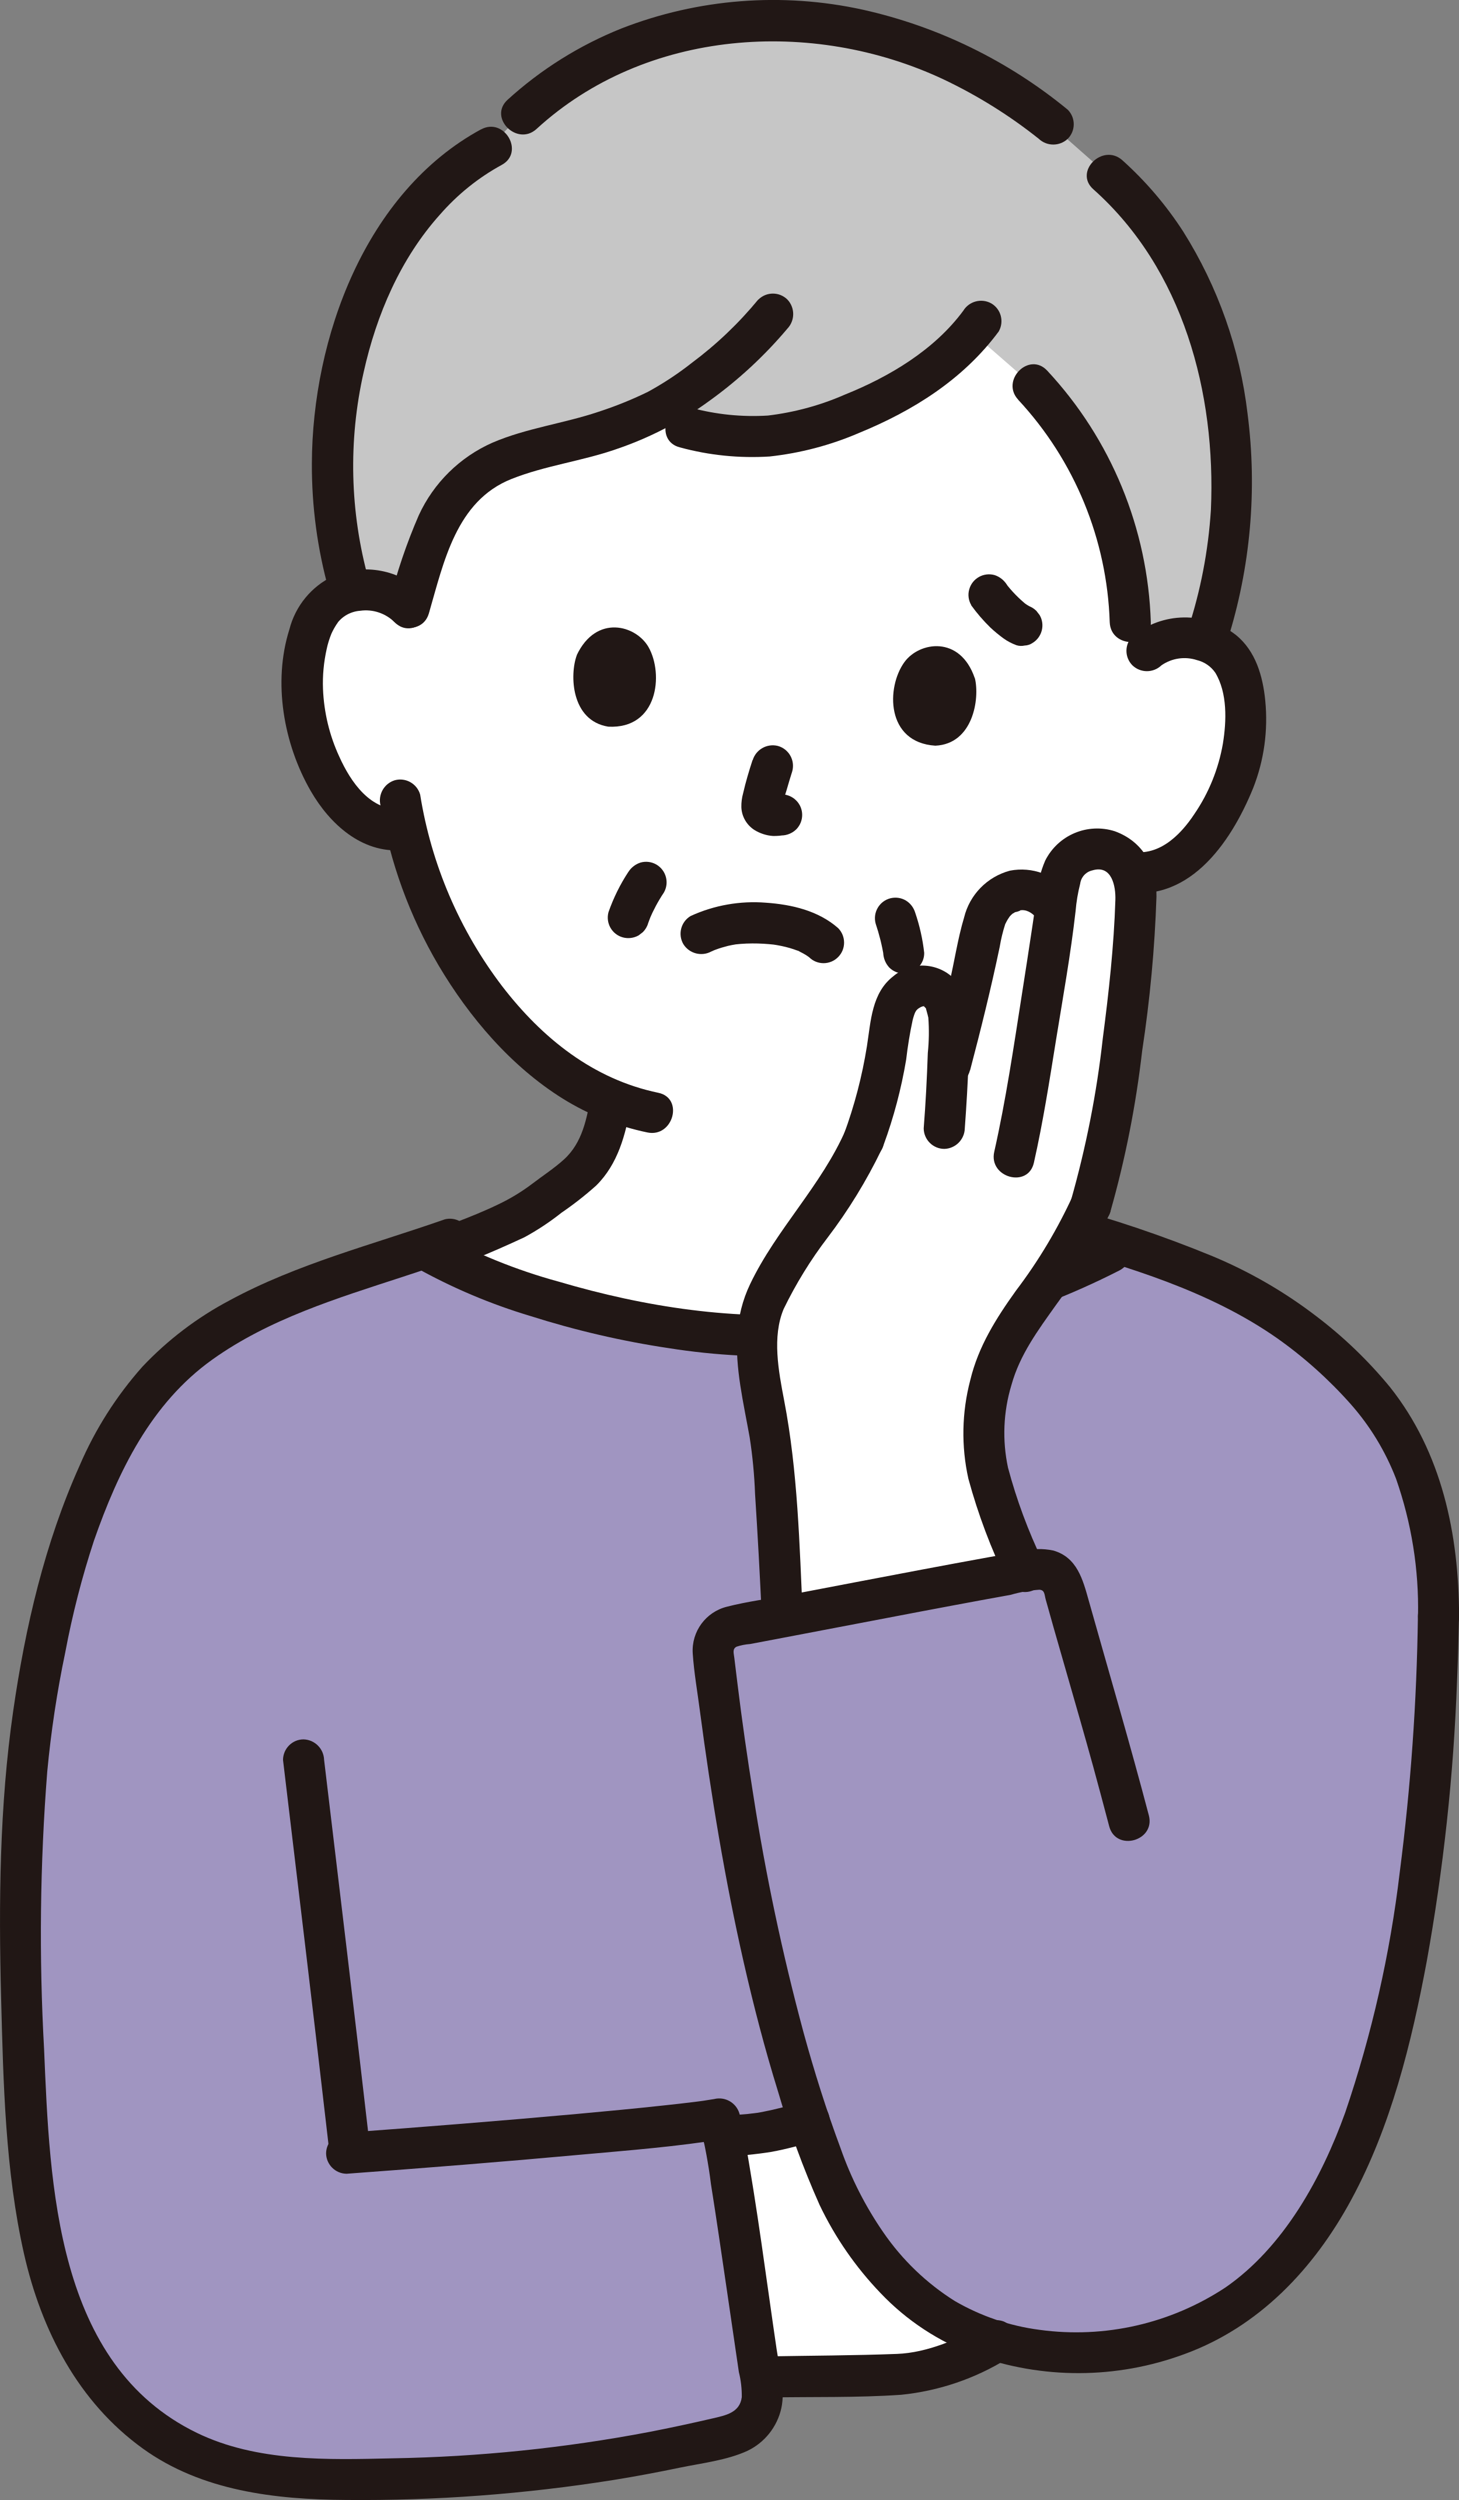
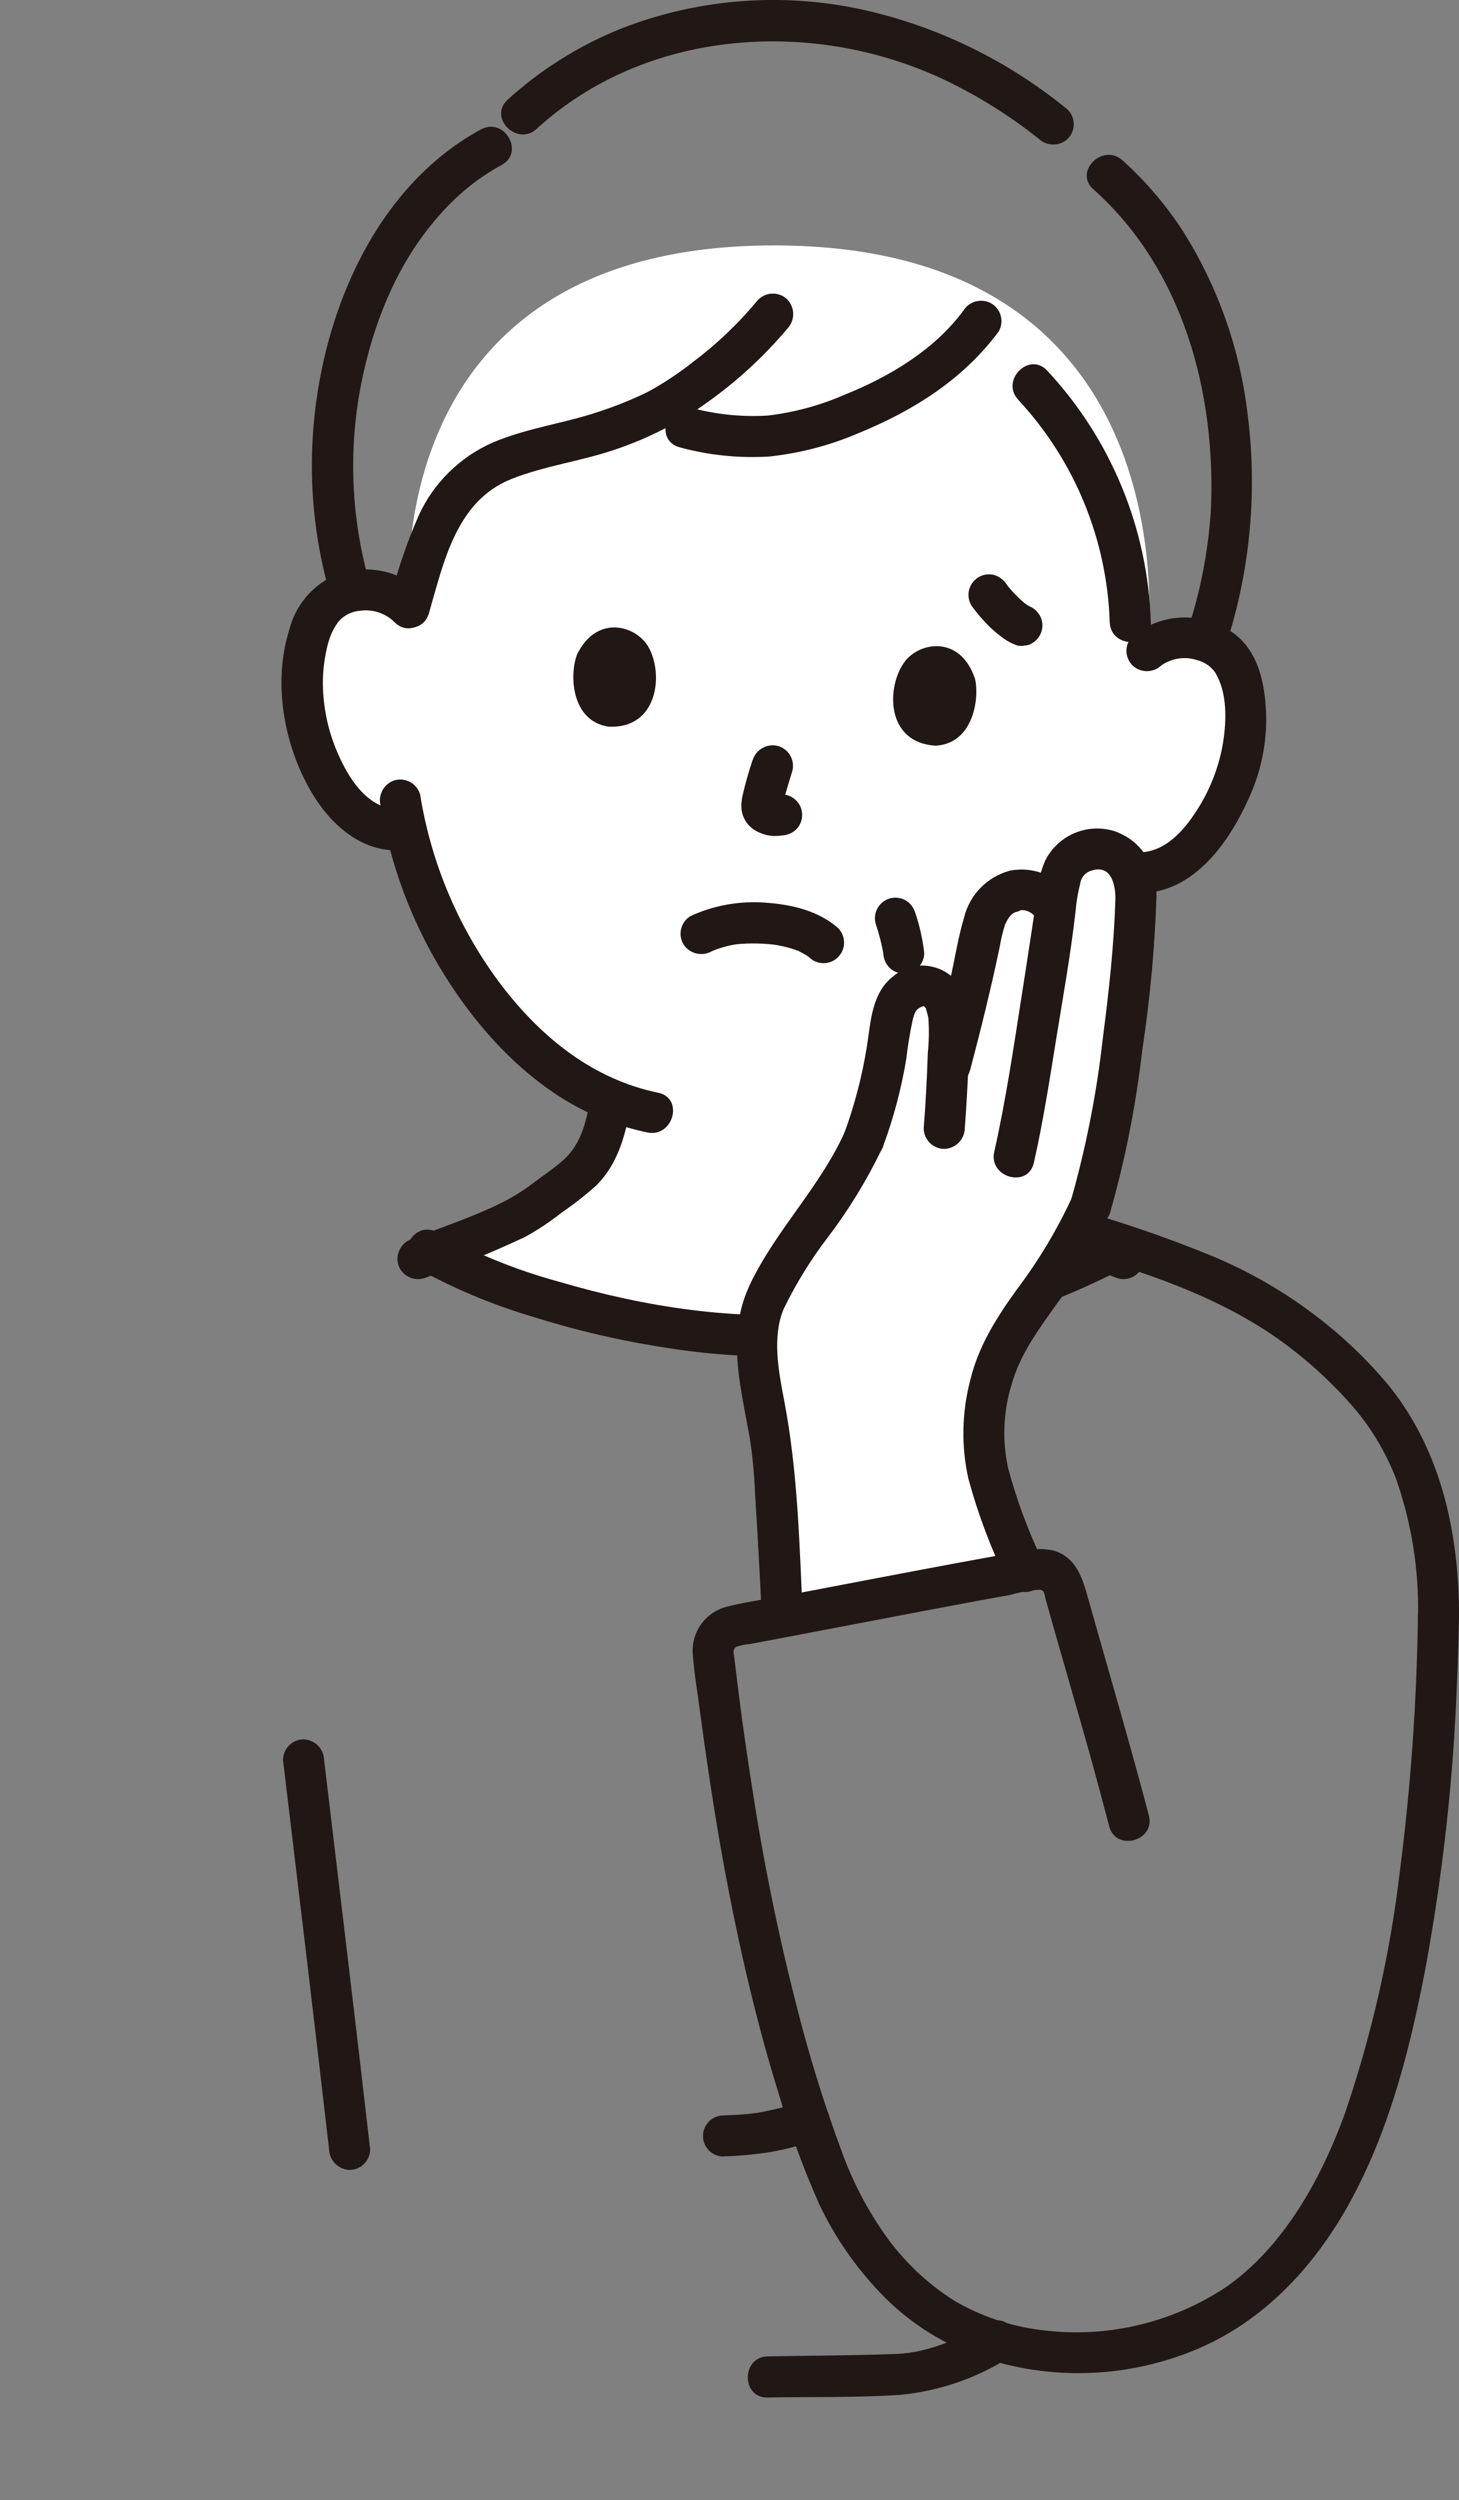
<svg xmlns="http://www.w3.org/2000/svg" id="_レイヤー_2" data-name="レイヤー 2" viewBox="0 0 170.43 291.85">
  <rect x="0" y="0" width="170.43" height="291.85" fill="#808080" stroke="none" />
  <defs>
    <style>
      .cls-1 {
        fill: #fff;
      }

      .cls-2 {
        fill: #211715;
      }

      .cls-3 {
        fill: #a095c1;
      }

      .cls-4 {
        fill: #c6c6c6;
      }
    </style>
  </defs>
  <g id="_レイヤー_1-2" data-name="レイヤー 1">
    <path class="cls-1" d="m133.98,75.96c1.39-1.14,3.18-1.68,4.98-1.5,2.31.06,4.4,1.38,5.43,3.45,1.72,3.42,1.28,9.51-.22,13.21-1.06,2.62-2.79,6.62-6.54,9.34-1.67,1.23-3.78,1.71-5.82,1.32l-.54-.12c-.65,1.79-1.41,3.54-2.28,5.23-1.44,3.31-8.12,13.58-16.59,19.49.02,1.71-.01,2.69.17,5.21.03,1.36.27,2.72.68,4.02.58,1.67,1.6,3.15,2.95,4.29,2.99,2.41,6.07,3.56,9.86,4.99l3.46,1.36c-12.19,6.13-25.6,9.45-39.25,9.72-13.2.05-30.52-4.5-39.79-9.69l3.55-1.39c3.79-1.42,6.86-2.58,9.85-4.99,1.57-1.08,3.06-2.27,4.45-3.57,1.87-2.09,2.51-4.74,3.05-7.9-5.83-2.35-10.75-6.65-15.27-12.75-4.14-5.65-7.09-12.08-8.65-18.91-2.22.34-4.47-.37-6.1-1.91-3.41-3.14-4.66-7.31-5.41-10.04-1.06-3.85-.79-9.95,1.31-13.15,1.27-1.93,3.5-3,5.8-2.79,1.8.03,3.52.77,4.77,2.07,0,0-4.43-42.3,42.61-42.3,49.84,0,43.57,47.32,43.57,47.32Z" />
    <path class="cls-2" d="m49.46,149.24c4.01-1.4,7.94-3,11.79-4.8,1.53-.83,2.98-1.79,4.34-2.87,1.42-.97,2.78-2.03,4.06-3.18,2.53-2.5,3.44-5.94,4.02-9.33.31-1.27-.42-2.57-1.68-2.95-1.28-.34-2.59.41-2.95,1.68-.48,2.76-1,5.61-3.17,7.57-1.15,1.04-2.48,1.9-3.71,2.84-1.24.94-2.57,1.74-3.98,2.41-3.21,1.55-6.68,2.69-10,4-1.25.38-1.99,1.68-1.68,2.95.36,1.27,1.68,2.02,2.95,1.68h0Z" />
    <path class="cls-2" d="m109.99,126.81c.02,3.16-.13,6.76,1.06,9.74.64,1.74,1.65,3.33,2.97,4.63,1.35,1.22,2.85,2.26,4.47,3.09,3.83,2.03,8.08,3.39,12.11,4.97,1.28.34,2.59-.4,2.95-1.68.32-1.27-.42-2.57-1.68-2.95-3.36-1.32-6.88-2.48-10.13-4.06-2.58-1.26-5.1-2.79-6.19-5.57-.45-1.44-.68-2.94-.67-4.45-.07-1.24-.09-2.49-.1-3.73-.02-3.09-4.82-3.1-4.8,0h0Z" />
-     <path class="cls-3" d="m168.03,188.67c-.27,14.94-1.61,32.14-5.4,47.72-2.79,11.49-6.63,22.19-15.49,30.48-7.81,7.31-21.27,9.44-30.74,6.42-3.54,2.23-7.57,3.57-11.74,3.89-5.36.1-10.71.22-16.07.31,1.13,2.46.05,5.37-2.41,6.5-.29.13-.59.24-.91.31-12.13,3-24.54,4.69-37.03,5.02-13.79.35-25.23.58-34.39-9.1-8.46-8.93-10.04-22.07-10.76-33.8-.73-11.23-.87-22.5-.41-33.75.55-10.81,2.37-21.53,5.41-31.92,1.69-5.43,4.05-10.62,7.04-15.46,7.26-10.93,18.97-14.56,31.26-18.57l2.41-.69c.54-.15.91-.2,1.07-.1,9.12,5.32,26.89,10.07,40.37,10.02,14.28-.27,28.3-3.91,40.91-10.62,10.32,3.3,18.2,6.95,24.66,13.31,6.97,5.99,12.2,14.19,12.21,30.02" />
-     <path class="cls-1" d="m97.23,254.85c2.53,6.23,9,15.09,17.11,17.68.68.29,1.37.55,2.07.76-3.54,2.24-7.57,3.58-11.74,3.9-5,.09-10,.2-15,.29l-.86.17c-1.55-10.46-3.29-23.05-4.31-28.32,3.41-.03,6.8-.62,10.02-1.74.85,2.48,1.75,4.91,2.71,7.26Z" />
-     <path class="cls-4" d="m127.61,54.88c-1.84-3.62-4.19-6.95-6.98-9.9l-7.08-6.17c-4.4,5.22-10.99,8.56-17.02,10.6-7.85,2.67-13.03,1.65-21.24-.84-1.95.86-4.01,1.58-5.79,2.16-4.01,1.31-8.58,1.75-12.31,3.73-3.02,1.77-5.35,4.51-6.61,7.77-.83,1.94-2.23,6.75-2.8,8.72-1.25-1.3-2.97-2.04-4.77-2.07-.69-.02-1.38.05-2.05.2-1.59-5.47-2.3-11.15-2.1-16.84,1.03-18.19,9.47-30.21,18.52-35.07C65.91,6.68,80.31,1.06,95.06,2.66c9.3.98,18.16,4.47,25.64,10.08,4.8,4.23,8.71,7.68,8.71,7.68,8.5,7.49,14.75,20.2,14.48,37.58-.13,5.74-1.15,11.43-3.04,16.86-.62-.2-1.25-.33-1.9-.39-1.79-.18-3.58.36-4.97,1.5l-1.78,1.52-.17-4.84c-.15-6.18-1.66-12.24-4.41-17.77Z" />
    <path class="cls-2" d="m49.49,69.25c-2.79-2.75-6.97-3.54-10.57-2-2.55,1.21-4.42,3.5-5.12,6.24-1.94,6.15-.68,13.35,2.51,18.87,2.22,3.83,5.93,7.24,10.65,6.89,1.31-.03,2.37-1.09,2.4-2.4-.01-1.32-1.08-2.39-2.4-2.4-3.66.27-5.99-3.15-7.33-6.13-1.15-2.48-1.79-5.17-1.9-7.9-.06-1.56.09-3.12.43-4.65.13-.62.32-1.22.56-1.81.17-.37.37-.73.59-1.07.05-.09.4-.51.05-.1.64-.87,1.63-1.41,2.71-1.49,1.48-.21,2.97.29,4.03,1.34,2.18,2.2,5.57-1.2,3.39-3.39h0Z" />
    <path class="cls-2" d="m103.67,132.81c6.18-1.06,11.58-5.1,15.95-9.39,3.96-3.88,7.4-8.25,10.22-13.02,1.47-2.59,2.72-5.3,3.73-8.1l-2.95,1.68c8.04,1.84,13.11-5.46,15.76-11.97,1.28-3.24,1.76-6.74,1.42-10.21-.28-2.86-1.12-5.82-3.45-7.69-3.57-2.77-8.58-2.7-12.07.17-.93.94-.93,2.45,0,3.39.95.91,2.44.91,3.39,0,1.21-.84,2.75-1.07,4.15-.61.87.21,1.63.73,2.14,1.47,1.43,2.36,1.32,5.64.89,8.28-.51,2.94-1.64,5.74-3.32,8.2-1.71,2.6-4.32,5.11-7.64,4.35-1.27-.31-2.57.42-2.95,1.68-1.58,4.18-3.73,8.12-6.39,11.7-3.2,4.55-7.15,8.53-11.66,11.79-2.53,1.83-5.43,3.08-8.49,3.68-1.27.36-2.02,1.68-1.68,2.95.38,1.26,1.68,2,2.95,1.68h0Z" />
    <path class="cls-2" d="m44.45,94.05c1.09,6.57,3.39,12.89,6.77,18.63,3.6,6.08,8.47,11.79,14.5,15.56,3.04,1.89,6.39,3.23,9.9,3.96,3.01.63,4.3-4,1.28-4.63-7.61-1.58-13.57-6.38-18.24-12.44-4.99-6.55-8.28-14.23-9.58-22.37-.36-1.27-1.68-2.02-2.95-1.68-1.26.38-2,1.68-1.68,2.95h0Z" />
    <path class="cls-2" d="m83.11,111.07c.15-.07.3-.13.44-.2.24-.12-.6.23-.24.1.11-.04.21-.08.32-.12.46-.17.93-.31,1.41-.43.31-.07.62-.13.93-.18.46-.09-.29.02.03,0,.17-.01.34-.04.52-.05.89-.07,1.79-.07,2.68-.02.42.03.85.06,1.27.11-.47-.06.25.04.28.05.18.03.35.07.53.1.63.13,1.26.31,1.87.54.08.03.15.06.22.09.17.07.1.04-.22-.09.07-.01.26.12.32.15.21.1.41.21.61.33.15.09.3.2.45.3.33.2-.44-.41-.19-.15.05.06.12.1.18.15.94.93,2.46.92,3.39-.03.92-.93.92-2.43,0-3.37-2.32-2.04-5.42-2.76-8.44-2.97-3.01-.24-6.04.29-8.79,1.55-1.14.67-1.52,2.14-.86,3.28.69,1.11,2.13,1.49,3.28.86h0Z" />
    <path class="cls-2" d="m87.91,88.72c-.42,1.29-.81,2.59-1.11,3.91-.14.51-.21,1.04-.2,1.58.03,1.08.6,2.08,1.51,2.67.66.41,1.41.66,2.19.71.48.01.96-.03,1.43-.13l-.64.09c.07,0,.14-.02.21-.02.63-.01,1.24-.26,1.7-.7.94-.94.94-2.46,0-3.39-.45-.45-1.06-.71-1.7-.7-.34.03-.67.08-1.01.13l.64-.09c-.21.03-.42.04-.63.02l.64.08c-.18-.03-.36-.07-.53-.14l.57.24c-.18-.07-.34-.17-.5-.28l.49.38s-.07-.06-.1-.1l.38.49c-.04-.06-.07-.11-.1-.18l.24.57c-.02-.07-.04-.13-.05-.2l.08.64c-.02-.18-.02-.36.01-.53l-.09.64c.14-.77.33-1.52.57-2.26.2-.71.42-1.42.64-2.12.34-1.28-.4-2.59-1.68-2.95-1.27-.32-2.58.42-2.95,1.68h0Z" />
    <path class="cls-2" d="m67.38,76.48c-.85,2.28-.69,7.64,3.67,8.35,5.81.3,6.49-6.13,4.71-9.28-1.46-2.57-6.1-3.88-8.39.93Z" />
    <path class="cls-2" d="m113.88,79.18c.58,2.36-.2,7.67-4.62,7.87-5.8-.37-5.74-6.84-3.61-9.76,1.74-2.39,6.51-3.15,8.22,1.89Z" />
    <path class="cls-2" d="m56.19,15.1c-13.53,7.35-19.71,24.36-19.76,39.01-.02,5.02.65,10.01,2,14.84.84,2.97,5.47,1.71,4.63-1.28-2.19-7.9-2.39-16.23-.58-24.22,1.49-6.7,4.31-13.29,8.94-18.43,2.04-2.33,4.47-4.29,7.19-5.77,2.71-1.48.3-5.62-2.42-4.14h0Z" />
    <path class="cls-2" d="m124.73,12.81c-6.96-5.72-15.16-9.72-23.95-11.68-9.4-2.06-19.21-1.3-28.18,2.19-4.9,1.96-9.41,4.78-13.31,8.33-2.28,2.09,1.12,5.48,3.39,3.4,12.75-11.68,32.19-12.97,47.5-5.8,3.97,1.88,7.72,4.21,11.16,6.95.95.9,2.44.9,3.39,0,.93-.94.93-2.45,0-3.39h0Z" />
    <path class="cls-2" d="m143.38,74.78c2.7-8.55,3.5-17.59,2.35-26.49-.89-7.55-3.46-14.81-7.51-21.25-1.99-3.08-4.38-5.88-7.11-8.33-2.3-2.05-5.71,1.34-3.39,3.39,10.49,9.33,14.33,23.77,13.73,37.41-.3,4.76-1.2,9.45-2.69,13.98-.91,2.96,3.72,4.22,4.63,1.28h0Z" />
    <path class="cls-2" d="m118.94,46.67c6.59,7.08,10.38,16.31,10.69,25.97.12,3.08,4.92,3.09,4.8,0-.34-10.93-4.64-21.37-12.1-29.37-2.11-2.27-5.49,1.13-3.39,3.39h0Z" />
    <path class="cls-2" d="m112.52,36.28c-3.39,4.58-8.63,7.7-13.84,9.79-2.85,1.25-5.88,2.07-8.97,2.44-3.03.19-6.06-.12-8.99-.91-3-.73-4.28,3.9-1.28,4.63,3.41.93,6.94,1.28,10.46,1.06,3.58-.39,7.09-1.31,10.4-2.73,6.36-2.6,12.22-6.27,16.36-11.86.66-1.15.28-2.61-.86-3.28-1.15-.64-2.6-.26-3.28.86h0Z" />
    <path class="cls-2" d="m88.59,34.95c-2.29,2.78-4.9,5.27-7.79,7.42-1.61,1.27-3.32,2.39-5.11,3.37-1.86.91-3.78,1.68-5.74,2.32-4.09,1.38-8.45,1.91-12.43,3.62-3.8,1.68-6.86,4.69-8.6,8.47-1.43,3.29-2.58,6.69-3.45,10.17-.86,2.97,3.77,4.24,4.63,1.28,1.74-5.99,3.19-13.13,9.66-15.69,3.93-1.56,8.22-2.08,12.21-3.47,3.91-1.32,7.6-3.23,10.93-5.67,3.36-2.42,6.41-5.24,9.08-8.41.9-.95.9-2.44,0-3.39-.94-.93-2.45-.93-3.39,0h0Z" />
    <path class="cls-2" d="m113.44,70.65c.67.93,1.42,1.8,2.24,2.6.48.45.99.87,1.52,1.26.47.34.99.61,1.53.81.31.1.64.11.96.04.32-.01.63-.11.89-.28,1.14-.67,1.53-2.14.86-3.28,0,0,0,0,0,0l-.38-.49c-.29-.29-.66-.51-1.06-.62l-.07-.03.57.24c-.36-.17-.7-.38-1.01-.63l.49.38c-.96-.77-1.82-1.65-2.56-2.63l.38.49c-.07-.09-.14-.18-.2-.28-.34-.52-.84-.91-1.43-1.1-1.28-.35-2.6.4-2.95,1.67,0,0,0,0,0,0-.18.62-.09,1.29.24,1.85h0Z" />
-     <path class="cls-2" d="m73.39,101.8c-.96,1.46-1.73,3.03-2.31,4.68-.35,1.28.4,2.6,1.68,2.95.62.17,1.29.08,1.85-.24l.49-.38c.29-.29.51-.66.62-1.06.13-.35.26-.7.4-1.04l-.24.57c.46-1.07,1.01-2.1,1.66-3.07.67-1.14.28-2.61-.86-3.28-.56-.33-1.23-.41-1.85-.24-.59.19-1.1.58-1.43,1.1h0Z" />
    <path class="cls-2" d="m102.29,107.83c.42,1.25.74,2.52.95,3.82l-.09-.64c0,.08.02.15.02.23.03.63.27,1.23.7,1.7.94.94,2.46.94,3.39,0,.45-.45.71-1.06.7-1.7-.18-1.6-.53-3.17-1.05-4.69-.18-.6-.57-1.11-1.1-1.43-1.14-.67-2.61-.29-3.28.86-.33.56-.41,1.23-.24,1.85h0Z" />
-     <path class="cls-2" d="m51.91,142.36c-8.43,2.95-17.23,5.18-25.12,9.46-3.78,2-7.21,4.61-10.15,7.72-3.05,3.43-5.53,7.33-7.34,11.55-4.07,9.05-6.35,18.86-7.76,28.66C-.06,210.83-.16,222.09.13,233.27c.26,9.92.48,20.14,2.68,29.86,2.03,8.93,6.33,17.28,13.89,22.72,6.88,4.95,15.47,5.94,23.71,5.99,10.46.1,20.91-.69,31.24-2.33,2.6-.42,5.18-.9,7.76-1.44,2.57-.53,5.49-.86,7.89-1.96,2.02-.96,3.48-2.8,3.97-4.98.48-2.23-.22-4.66-.55-6.88-1.22-8.27-2.26-16.59-3.77-24.81-.17-.91-.33-1.84-.58-2.73-.38-1.25-1.68-1.99-2.95-1.67-.42.07-.85.13-1.27.2-.09.01-.72.1-.13.02-.28.04-.57.07-.85.11-1.19.15-2.39.28-3.59.41-3.4.37-6.81.69-10.21,1-8.95.81-17.92,1.52-26.88,2.18-1.31.03-2.37,1.09-2.4,2.4.01,1.32,1.08,2.39,2.4,2.4,9.1-.67,18.19-1.39,27.28-2.22,5.64-.51,11.34-.94,16.93-1.87l-2.95-1.68c.57,2.3,1.01,4.64,1.3,6.99.64,4.01,1.22,8.03,1.81,12.04.33,2.3.67,4.6,1.01,6.9.15,1,.29,2,.44,3,.24.95.35,1.93.34,2.91-.22,1.83-1.91,2.14-3.41,2.49-2.45.57-4.92,1.1-7.39,1.58-9.89,1.88-19.93,2.91-29.99,3.08-7.59.17-15.85.43-22.86-2.97-16.49-8-17.18-28.91-17.85-44.78-.6-10.81-.48-21.64.37-32.43.44-4.67,1.14-9.31,2.1-13.89.83-4.42,1.95-8.79,3.36-13.07,2.83-8.09,6.66-16,13.8-21.11,6.66-4.76,14.59-7.17,22.28-9.68,2.05-.67,4.11-1.35,6.14-2.06,1.26-.38,2-1.68,1.68-2.96-.36-1.27-1.68-2.02-2.95-1.68h0Z" />
    <path class="cls-2" d="m33.06,205.45c1.81,15.15,3.64,30.3,5.38,45.46.04,1.31,1.09,2.36,2.4,2.4,1.32,0,2.39-1.08,2.4-2.4-1.74-15.16-3.57-30.31-5.38-45.46-.04-1.31-1.09-2.36-2.4-2.4-1.32,0-2.39,1.08-2.4,2.4h0Z" />
    <path class="cls-2" d="m128.33,144.16c-9.92,5.06-20.72,8.15-31.81,9.12-10.57.93-21.14-.68-31.28-3.67-4.92-1.34-9.67-3.27-14.14-5.73-2.68-1.55-5.1,2.6-2.42,4.15,4.2,2.33,8.64,4.21,13.25,5.59,5.29,1.68,10.7,2.94,16.19,3.76,5.49.87,11.06,1.15,16.62.84,6.18-.42,12.29-1.46,18.26-3.1,6.14-1.64,12.1-3.92,17.76-6.81,2.74-1.42.32-5.56-2.42-4.15h0Z" />
    <path class="cls-2" d="m89.67,279.88c5.18-.1,10.44.04,15.62-.32,4.4-.45,8.64-1.89,12.39-4.22,2.67-1.55.26-5.7-2.42-4.14-3.17,1.85-6.97,3.46-10.47,3.59-5.03.19-10.08.2-15.12.29-3.08.06-3.1,4.86,0,4.8h0Z" />
    <path class="cls-2" d="m84.5,251.73c1.89-.05,3.77-.23,5.64-.53,1.7-.32,3.38-.75,5.02-1.29,1.28-.35,2.03-1.67,1.68-2.95-.35-1.28-1.67-2.03-2.95-1.68h0c-1.59.53-3.22.95-4.87,1.27-.19.03-.39.07-.58.1-.17.03-.87.09-.1.02-.36.03-.71.08-1.07.12-.92.08-1.83.13-2.75.16-1.33,0-2.4,1.07-2.4,2.4s1.07,2.4,2.4,2.4h0Z" />
    <path class="cls-2" d="m122.58,145.29c9.2,2.61,18.69,5.39,26.62,10.94,3.14,2.22,6.01,4.79,8.56,7.66,2.28,2.57,4.07,5.52,5.31,8.72,1.81,5.16,2.69,10.6,2.57,16.06.01,3.09,4.81,3.1,4.8,0-.03-9.58-2-19.09-8.06-26.73-2.55-3.1-5.45-5.89-8.65-8.31-3.71-2.84-7.77-5.18-12.08-6.98-5.79-2.38-11.73-4.38-17.78-6-2.98-.85-4.25,3.79-1.28,4.63h0Z" />
    <path class="cls-1" d="m122.69,149.13c1.21-1.72,2.31-3.52,3.3-5.37.5-.95.97-1.94,1.42-3,2.99-9.69,4.81-26.25,5.24-34.88.21-1.44.04-2.92-.48-4.28-.8-1.53-2.39-2.5-4.12-2.51-3.08.3-4,2.29-4.35,4.16-.14.73-.3,1.85-.4,2.74l-.07-.08c-.94-1.32-2.48-2.08-4.1-2.04-2.33.21-3.84,1.98-4.39,4.74-.84,4.25-2.56,11.36-4.05,16.92.08-1.92.14-3.71.19-5.88.02-.97-.16-1.93-.53-2.83-.32-.83-1.03-1.46-1.89-1.69-1.45-.2-2.88.51-3.6,1.78-.58,1.32-.93,2.74-1.04,4.18-.52,4.08-1.49,8.08-2.92,11.94-2.88,6.8-11.21,15.5-12.25,21.04-.58,3.09-.07,5.6.34,8.33.42,2.76,1.29,5.75,1.42,9.22.45,6.72.69,10.76.98,17.14,9.28-1.77,19.54-3.76,28.33-5.31-2.44-5.38-5.22-12.3-4.8-16.21.05-5.01,1.72-9.87,4.75-13.85,1.09-1.52,2.09-2.9,3.02-4.25Z" />
    <path class="cls-2" d="m113.32,124.94c1.26-4.78,2.45-9.58,3.46-14.41.15-.9.36-1.78.64-2.64.09-.2.2-.39.31-.58.05-.09.33-.46.14-.23.15-.19.33-.36.51-.51-.3.24.25-.12.3-.15-.39.2.83-.19.43-.14.35-.07.71-.02,1.03.13.23.11.45.26.64.44.26.24.5.5.73.77.94.93,2.45.93,3.39,0,.91-.95.91-2.45,0-3.39-1.64-2.1-4.32-3.1-6.93-2.59-2.65.71-4.7,2.8-5.35,5.46-.75,2.5-1.13,5.16-1.73,7.7-.7,2.97-1.44,5.93-2.22,8.88-.79,2.99,3.84,4.27,4.63,1.28h0Z" />
    <path class="cls-2" d="m129.72,141.4c1.74-6.13,2.97-12.39,3.7-18.73.91-5.96,1.47-11.97,1.67-17.99.05-3.45-1.51-6.42-4.86-7.64-3.19-1.02-6.64.44-8.14,3.43-.55,1.29-.89,2.65-1.01,4.04-.08.6-.21,1.73-.26,2.08-.03.21-.15,1.04-.22,1.5-.41,2.73-.83,5.46-1.26,8.19-.95,6.07-1.85,12.18-3.2,18.18-.68,3.01,3.95,4.29,4.63,1.28,1.07-4.74,1.82-9.56,2.59-14.35.81-4.99,1.71-9.99,2.28-15.01.09-1.09.27-2.16.54-3.22.1-.76.66-1.38,1.41-1.55,2.3-.7,2.75,1.88,2.7,3.44-.17,5.4-.77,10.82-1.47,16.17-.71,6.4-1.96,12.72-3.72,18.91-.9,2.96,3.73,4.23,4.63,1.28h0Z" />
    <path class="cls-2" d="m93.78,188.77c-.39-8.45-.58-16.96-2.18-25.28-.66-3.44-1.42-7.43-.06-10.68,1.43-2.94,3.15-5.74,5.14-8.34,2.43-3.19,4.53-6.62,6.28-10.23.62-1.15.25-2.59-.86-3.28-1.15-.66-2.61-.28-3.28.86-2.83,6.54-8.12,11.66-11.19,18.07-1.84,3.84-1.78,7.72-1.15,11.86.31,2.03.73,4.03,1.09,6.04.34,2.19.55,4.4.63,6.61.31,4.78.57,9.57.79,14.36.14,3.08,4.94,3.09,4.8,0h0Z" />
    <path class="cls-2" d="m121.79,182.24c-1.68-3.5-3.04-7.15-4.04-10.9-.69-3.2-.55-6.53.4-9.66.98-3.54,3.11-6.4,5.21-9.35,2.41-3.23,4.46-6.7,6.12-10.37.62-1.15.25-2.59-.86-3.28-1.15-.66-2.61-.28-3.28.86-1.8,3.93-4.03,7.66-6.65,11.11-2.33,3.25-4.4,6.52-5.35,10.46-.99,3.77-1.07,7.72-.22,11.52,1.13,4.15,2.65,8.18,4.53,12.04.68,1.14,2.14,1.52,3.28.86,1.12-.69,1.5-2.13.86-3.28h0Z" />
    <path class="cls-2" d="m103.21,133.67c1.19-3.23,2.07-6.57,2.64-9.96.18-1.55.43-3.1.76-4.63.05-.19.1-.37.16-.55.11-.29.13-.35.05-.18.07-.15.15-.29.24-.43-.13.16-.1.13.09-.08.21-.19.25-.22.1-.09.14-.09.28-.17.43-.25-.48.21.61-.22.24-.05-.17.02-.12.03.12.02-.3-.05-.29-.03.02.05-.21-.08-.19-.05.06.08-.18-.13-.17-.09.03.1-.06-.24.05.18.08.29.06.2.21.77.21.81.1,1.37.08,2.75-.06,4.12-.1,2.93-.25,5.87-.48,8.8.01,1.32,1.08,2.39,2.4,2.4,1.31-.03,2.37-1.09,2.4-2.4.2-2.67.35-5.35.45-8.02.1-2.78.53-5.88-.9-8.41-1.47-2.49-4.69-3.31-7.18-1.84-.25.15-.48.31-.7.5-2.55,1.95-2.64,5.25-3.1,8.17-.56,3.51-1.46,6.95-2.69,10.29-.34,1.28.41,2.59,1.68,2.95,1.27.32,2.58-.42,2.95-1.68h0Z" />
    <path class="cls-2" d="m165.63,188.67c-.13,9.99-.84,19.97-2.12,29.88-1.13,9.55-3.27,18.95-6.37,28.06-2.74,7.62-7.18,15.72-14,20.43-6.4,4.22-14.11,5.98-21.7,4.94-3.49-.45-6.86-1.6-9.9-3.36-3.3-2.07-6.14-4.8-8.35-8.01-2.1-3.04-3.78-6.34-5-9.83-1.65-4.43-3.07-8.94-4.32-13.49-2.47-9.17-4.44-18.46-5.89-27.84-.69-4.3-1.31-8.62-1.84-12.95-.12-.98-.24-1.97-.36-2.95-.07-.59-.25-1.05.26-1.32.51-.17,1.04-.27,1.58-.31l1.64-.31,3.58-.68c4.9-.93,9.79-1.87,14.69-2.8,2.39-.45,4.77-.9,7.16-1.34,1.12-.2,2.24-.41,3.36-.61,1.09-.32,2.22-.52,3.36-.6.64.04.58.54.74,1.13.31,1.1.62,2.2.93,3.31.52,1.83,1.05,3.67,1.58,5.5,1.03,3.58,2.06,7.15,3.05,10.74.63,2.31,1.25,4.62,1.86,6.94.79,2.99,5.42,1.72,4.63-1.28-2.21-8.4-4.67-16.72-7.02-25.07-.69-2.45-1.35-5.03-4.12-5.84-1.27-.27-2.59-.23-3.84.11-1.23.22-2.46.44-3.69.66-5.23.95-10.45,1.94-15.68,2.94l-7.64,1.46c-2.41.46-4.9.77-7.28,1.38-2.48.61-4.17,2.9-4.01,5.45.15,2.24.55,4.5.84,6.73,1.31,9.87,2.92,19.7,5.13,29.4,1.15,5.04,2.45,10.04,3.98,14.97,1.32,4.53,2.94,8.96,4.86,13.27,1.81,3.8,4.22,7.28,7.13,10.31,3.06,3.22,6.82,5.68,10.98,7.22,7.91,2.86,16.58,2.83,24.47-.08,8.74-3.17,15.15-9.95,19.52-18.01,4.65-8.57,7.05-18.31,8.83-27.84,1.95-10.81,3.14-21.75,3.54-32.73.11-2.52.18-5.04.23-7.57.06-3.09-4.74-3.09-4.8,0h0Z" />
  </g>
</svg>